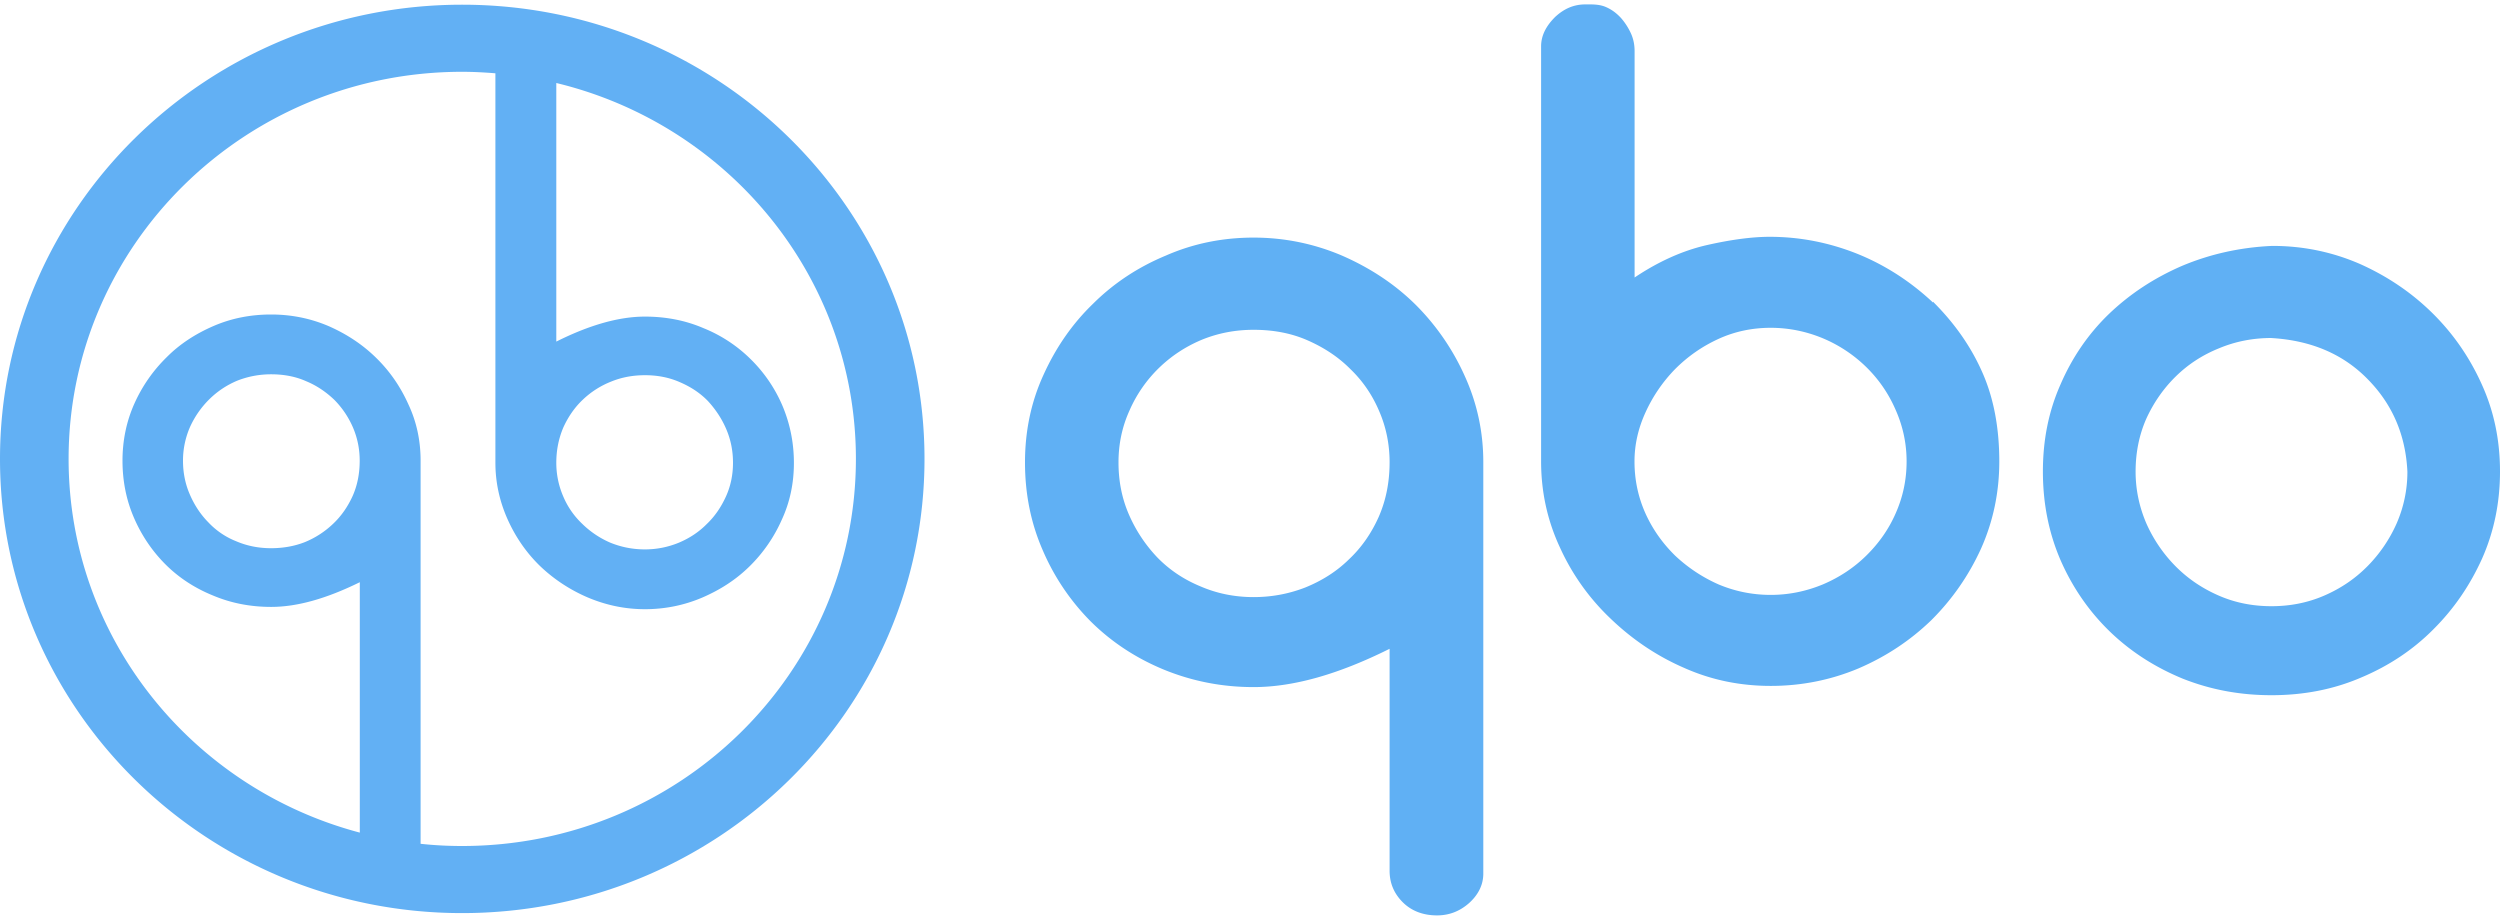
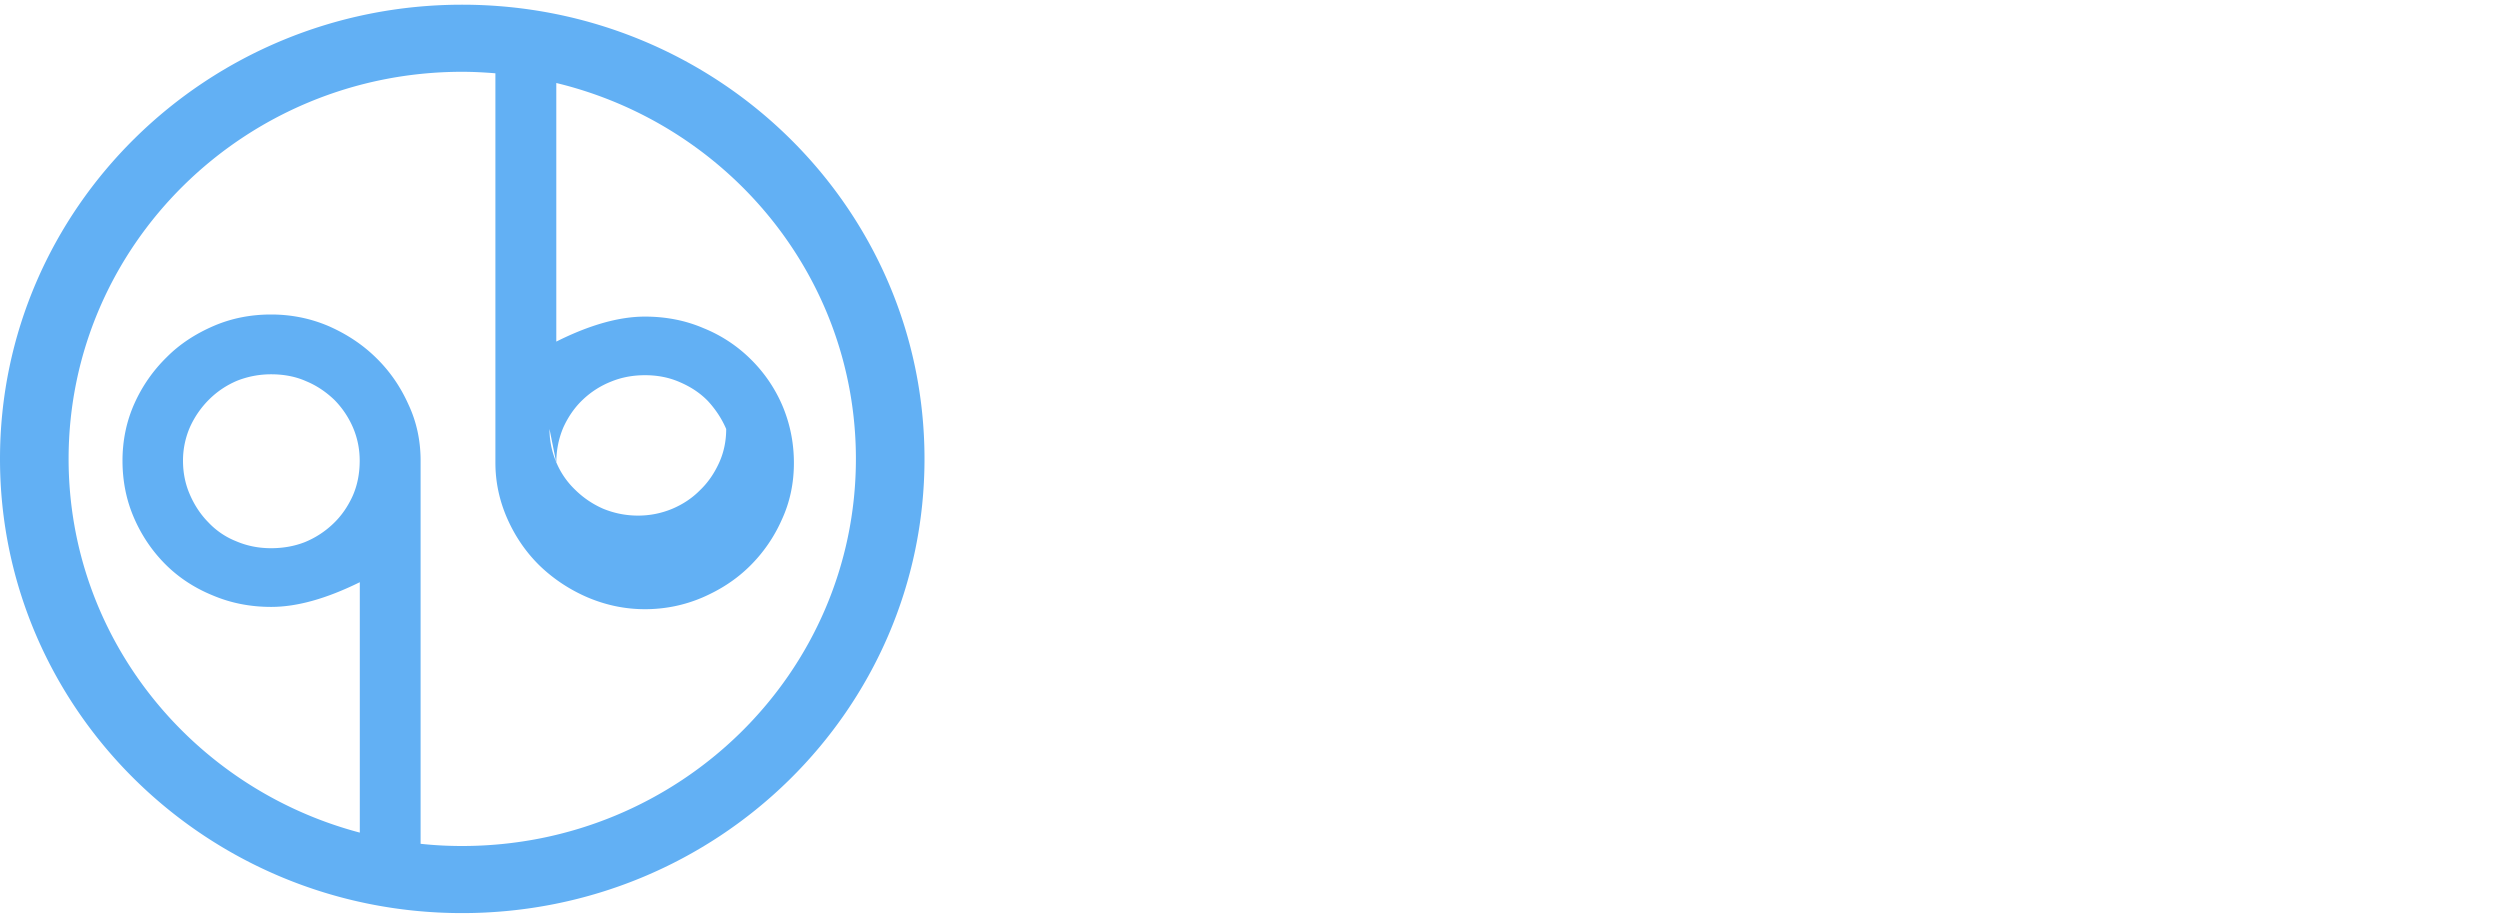
<svg xmlns="http://www.w3.org/2000/svg" viewBox="0 29 250 92" style="enable-background:new 0 0 250 150" xml:space="preserve">
-   <path d="M125.37 52.76c3.07 0 6.04.61 8.83 1.8 2.79 1.22 5.25 2.83 7.33 4.88a23.81 23.81 0 0 1 4.94 7.15c1.24 2.72 1.86 5.6 1.86 8.62v41.15c0 1.19-.56 2.19-1.47 2.99-.93.8-1.97 1.19-3.16 1.19-1.38 0-2.54-.44-3.41-1.3-.87-.86-1.33-1.91-1.33-3.16v-22.2c-5.11 2.55-9.62 3.83-13.6 3.83-3.22 0-6.21-.61-9.03-1.77-2.79-1.16-5.22-2.77-7.28-4.82a22.88 22.88 0 0 1-4.8-7.15c-1.18-2.72-1.75-5.63-1.75-8.73 0-3.08.59-5.99 1.83-8.71 1.24-2.75 2.88-5.13 4.97-7.15 2.06-2.05 4.49-3.66 7.28-4.82 2.78-1.22 5.71-1.8 8.79-1.8zm13.59 22.46c0-1.77-.34-3.49-1.04-5.1-.68-1.61-1.64-3.02-2.88-4.21-1.21-1.22-2.65-2.16-4.29-2.88s-3.44-1.05-5.39-1.05c-1.83 0-3.55.33-5.19 1-1.64.69-3.07 1.64-4.29 2.83a13.42 13.42 0 0 0-2.93 4.24c-.73 1.61-1.1 3.33-1.1 5.19s.34 3.6 1.04 5.21 1.64 3.02 2.82 4.27c1.21 1.25 2.65 2.22 4.32 2.91 1.66.72 3.44 1.08 5.33 1.08 1.83 0 3.55-.33 5.19-.97 1.64-.67 3.1-1.58 4.34-2.8 1.27-1.19 2.26-2.63 2.99-4.27.72-1.65 1.08-3.45 1.08-5.45zm19.98-45.78c.56 0 1.13.03 1.69.28s1.04.61 1.47 1.08c.39.44.73.97.99 1.53.25.55.37 1.14.37 1.77v22.65c2.4-1.61 4.82-2.69 7.22-3.24 2.43-.55 4.54-.83 6.29-.83 2.96 0 5.84.55 8.66 1.66 2.79 1.11 5.36 2.75 7.67 4.91v-.08c2.23 2.22 3.86 4.6 4.97 7.15 1.1 2.52 1.66 5.46 1.66 8.82 0 3.11-.62 6.02-1.83 8.73-1.24 2.72-2.91 5.1-4.97 7.15-2.09 2.02-4.51 3.63-7.28 4.82-2.76 1.16-5.7 1.75-8.77 1.75-3.05 0-5.92-.58-8.66-1.8-2.74-1.19-5.16-2.83-7.31-4.88a22.743 22.743 0 0 1-5.11-7.15c-1.27-2.72-1.89-5.6-1.89-8.62V33.63c0-1.05.48-2.02 1.41-2.94.96-.89 1.95-1.25 3.02-1.25h.4zm4.51 45.7c0 1.86.37 3.58 1.1 5.21.73 1.61 1.72 2.99 2.96 4.21a15.42 15.42 0 0 0 4.34 2.88c1.64.69 3.39 1.05 5.22 1.05 1.81 0 3.55-.36 5.22-1.05 1.69-.72 3.13-1.69 4.34-2.88 1.24-1.22 2.23-2.61 2.93-4.21.73-1.64 1.1-3.36 1.1-5.21 0-1.8-.37-3.52-1.1-5.16-.71-1.64-1.69-3.05-2.93-4.27a13.882 13.882 0 0 0-4.34-2.88c-1.66-.69-3.41-1.05-5.22-1.05-1.83 0-3.58.36-5.22 1.11s-3.07 1.75-4.34 3.02a15.215 15.215 0 0 0-2.96 4.33c-.73 1.6-1.1 3.23-1.1 4.9zm63.78-21.55c3.1 0 6.01.61 8.75 1.8 2.74 1.22 5.16 2.86 7.22 4.88 2.09 2.05 3.75 4.44 4.97 7.15 1.24 2.72 1.83 5.63 1.83 8.73 0 3.08-.59 5.99-1.78 8.68-1.21 2.69-2.82 5.05-4.88 7.1-2.03 2.05-4.46 3.66-7.22 4.82-2.76 1.19-5.75 1.77-8.97 1.77-3.16 0-6.09-.55-8.89-1.66-2.76-1.14-5.19-2.69-7.28-4.71-2.06-2-3.7-4.35-4.91-7.1-1.18-2.72-1.78-5.68-1.78-8.9 0-3.11.56-5.99 1.75-8.68 1.16-2.69 2.76-5.05 4.85-7.07 2.09-2 4.51-3.6 7.33-4.82 2.81-1.18 5.83-1.85 9.01-1.99zm-.08 9.21c-1.83 0-3.58.33-5.25 1.03-1.66.67-3.1 1.61-4.34 2.83-1.21 1.19-2.2 2.61-2.93 4.21-.71 1.61-1.07 3.38-1.07 5.3 0 1.8.37 3.52 1.07 5.16a14.37 14.37 0 0 0 2.93 4.3c1.24 1.25 2.68 2.22 4.34 2.94s3.41 1.05 5.25 1.05c1.83 0 3.58-.33 5.25-1.05s3.1-1.69 4.34-2.94a14.37 14.37 0 0 0 2.93-4.3c.71-1.64 1.07-3.36 1.07-5.16-.17-3.66-1.5-6.74-3.95-9.23-2.45-2.52-5.64-3.88-9.56-4.13h-.08v-.01z" style="fill:#60b0f4" />
-   <path d="M46.21 29.47C20.71 29.47 0 49.79 0 74.89c0 25.09 20.71 45.42 46.21 45.42 25.53 0 46.24-20.33 46.24-45.42 0-25.1-20.71-45.42-46.24-45.42zm0 84.13c-1.4 0-2.78-.07-4.15-.22V75.06c0-1.97-.39-3.85-1.21-5.6-.79-1.77-1.86-3.33-3.22-4.66-1.35-1.33-2.93-2.38-4.77-3.19-1.83-.78-3.75-1.16-5.75-1.16s-3.92.36-5.73 1.14-3.39 1.8-4.71 3.13a15.116 15.116 0 0 0-3.24 4.66c-.79 1.77-1.18 3.69-1.18 5.68 0 2.02.37 3.91 1.13 5.68s1.81 3.33 3.13 4.66 2.91 2.38 4.74 3.13c1.83.78 3.78 1.16 5.87 1.16 2.6 0 5.53-.83 8.86-2.47v25.04C19.21 107.83 6.86 92.78 6.86 74.89c0-21.38 17.63-38.71 39.35-38.71 1.12 0 2.23.06 3.33.15v38.95c0 1.97.42 3.85 1.21 5.63.79 1.77 1.86 3.33 3.22 4.66 1.35 1.3 2.96 2.38 4.77 3.16 1.83.78 3.75 1.19 5.75 1.19s3.92-.39 5.73-1.16c1.81-.78 3.39-1.8 4.74-3.13a15.06 15.06 0 0 0 3.22-4.66c.82-1.77 1.21-3.66 1.21-5.68s-.39-3.91-1.13-5.68a14.51 14.51 0 0 0-3.16-4.66 14.3 14.3 0 0 0-4.74-3.13c-1.81-.78-3.78-1.16-5.87-1.16-2.57 0-5.53.83-8.86 2.5V37.3c17.2 4.15 29.96 19.4 29.96 37.59 0 21.38-17.63 38.71-39.38 38.71zM35.97 75.06c0 1.3-.23 2.47-.71 3.55-.48 1.05-1.13 2-1.95 2.77a9.02 9.02 0 0 1-2.82 1.83c-1.07.42-2.2.61-3.39.61-1.21 0-2.37-.22-3.47-.69a7.707 7.707 0 0 1-2.79-1.89c-.79-.8-1.41-1.75-1.86-2.8-.45-1.03-.68-2.16-.68-3.38 0-1.19.25-2.33.71-3.38.48-1.05 1.13-1.97 1.92-2.75s1.72-1.41 2.79-1.86c1.07-.42 2.2-.64 3.39-.64 1.27 0 2.45.22 3.5.69 1.07.44 2 1.08 2.82 1.86.79.8 1.41 1.72 1.86 2.75.45 1.05.68 2.16.68 3.33zm19.66.22c0-1.3.25-2.47.71-3.55.48-1.05 1.13-2 1.95-2.77.82-.78 1.78-1.39 2.82-1.8 1.07-.44 2.2-.64 3.39-.64 1.24 0 2.4.22 3.47.69 1.1.47 2.03 1.08 2.82 1.89.76.83 1.38 1.75 1.83 2.8s.68 2.16.68 3.38c0 1.19-.23 2.33-.71 3.38-.48 1.05-1.1 1.97-1.92 2.75-.79.8-1.72 1.41-2.79 1.86-1.07.44-2.2.67-3.39.67-1.27 0-2.43-.25-3.5-.69-1.07-.47-2-1.11-2.79-1.89a8.094 8.094 0 0 1-1.89-2.75 8.44 8.44 0 0 1-.68-3.33z" style="fill:#62b0f4;fill-opacity:1;fill-rule:evenodd;clip-rule:evenodd" />
+   <path d="M46.21 29.47C20.71 29.47 0 49.79 0 74.89c0 25.09 20.71 45.42 46.21 45.42 25.53 0 46.24-20.33 46.24-45.42 0-25.1-20.71-45.42-46.24-45.42zm0 84.13c-1.4 0-2.78-.07-4.15-.22V75.06c0-1.97-.39-3.85-1.21-5.6-.79-1.77-1.86-3.33-3.22-4.66-1.35-1.33-2.93-2.38-4.77-3.19-1.83-.78-3.75-1.16-5.75-1.16s-3.92.36-5.73 1.14-3.39 1.8-4.71 3.13a15.116 15.116 0 0 0-3.24 4.66c-.79 1.77-1.18 3.69-1.18 5.68 0 2.02.37 3.91 1.13 5.68s1.81 3.33 3.13 4.66 2.91 2.38 4.74 3.13c1.83.78 3.78 1.16 5.87 1.16 2.6 0 5.53-.83 8.86-2.47v25.04C19.21 107.83 6.86 92.78 6.86 74.89c0-21.38 17.63-38.71 39.35-38.71 1.12 0 2.23.06 3.33.15v38.95c0 1.97.42 3.85 1.21 5.63.79 1.77 1.86 3.33 3.22 4.66 1.35 1.3 2.96 2.38 4.77 3.16 1.83.78 3.75 1.19 5.75 1.19s3.92-.39 5.73-1.16c1.81-.78 3.39-1.8 4.74-3.13a15.06 15.06 0 0 0 3.22-4.66c.82-1.77 1.21-3.66 1.21-5.68s-.39-3.91-1.13-5.68a14.51 14.51 0 0 0-3.16-4.66 14.3 14.3 0 0 0-4.74-3.13c-1.81-.78-3.78-1.16-5.87-1.16-2.57 0-5.53.83-8.86 2.5V37.3c17.2 4.15 29.96 19.4 29.96 37.59 0 21.38-17.63 38.71-39.38 38.71zM35.97 75.06c0 1.3-.23 2.47-.71 3.55-.48 1.05-1.13 2-1.95 2.77a9.02 9.02 0 0 1-2.82 1.83c-1.07.42-2.2.61-3.39.61-1.21 0-2.37-.22-3.47-.69a7.707 7.707 0 0 1-2.79-1.89c-.79-.8-1.41-1.75-1.86-2.8-.45-1.03-.68-2.16-.68-3.38 0-1.19.25-2.33.71-3.38.48-1.05 1.13-1.97 1.92-2.75s1.72-1.41 2.79-1.86c1.07-.42 2.2-.64 3.39-.64 1.27 0 2.45.22 3.5.69 1.07.44 2 1.08 2.82 1.86.79.8 1.41 1.72 1.86 2.75.45 1.05.68 2.16.68 3.33zm19.66.22c0-1.3.25-2.47.71-3.55.48-1.05 1.13-2 1.95-2.77.82-.78 1.78-1.39 2.82-1.8 1.07-.44 2.2-.64 3.39-.64 1.24 0 2.4.22 3.47.69 1.1.47 2.03 1.08 2.82 1.89.76.83 1.38 1.75 1.83 2.8c0 1.19-.23 2.33-.71 3.38-.48 1.05-1.1 1.97-1.92 2.75-.79.8-1.72 1.41-2.79 1.86-1.07.44-2.2.67-3.39.67-1.27 0-2.43-.25-3.5-.69-1.07-.47-2-1.11-2.79-1.89a8.094 8.094 0 0 1-1.89-2.75 8.44 8.44 0 0 1-.68-3.33z" style="fill:#62b0f4;fill-opacity:1;fill-rule:evenodd;clip-rule:evenodd" />
</svg>